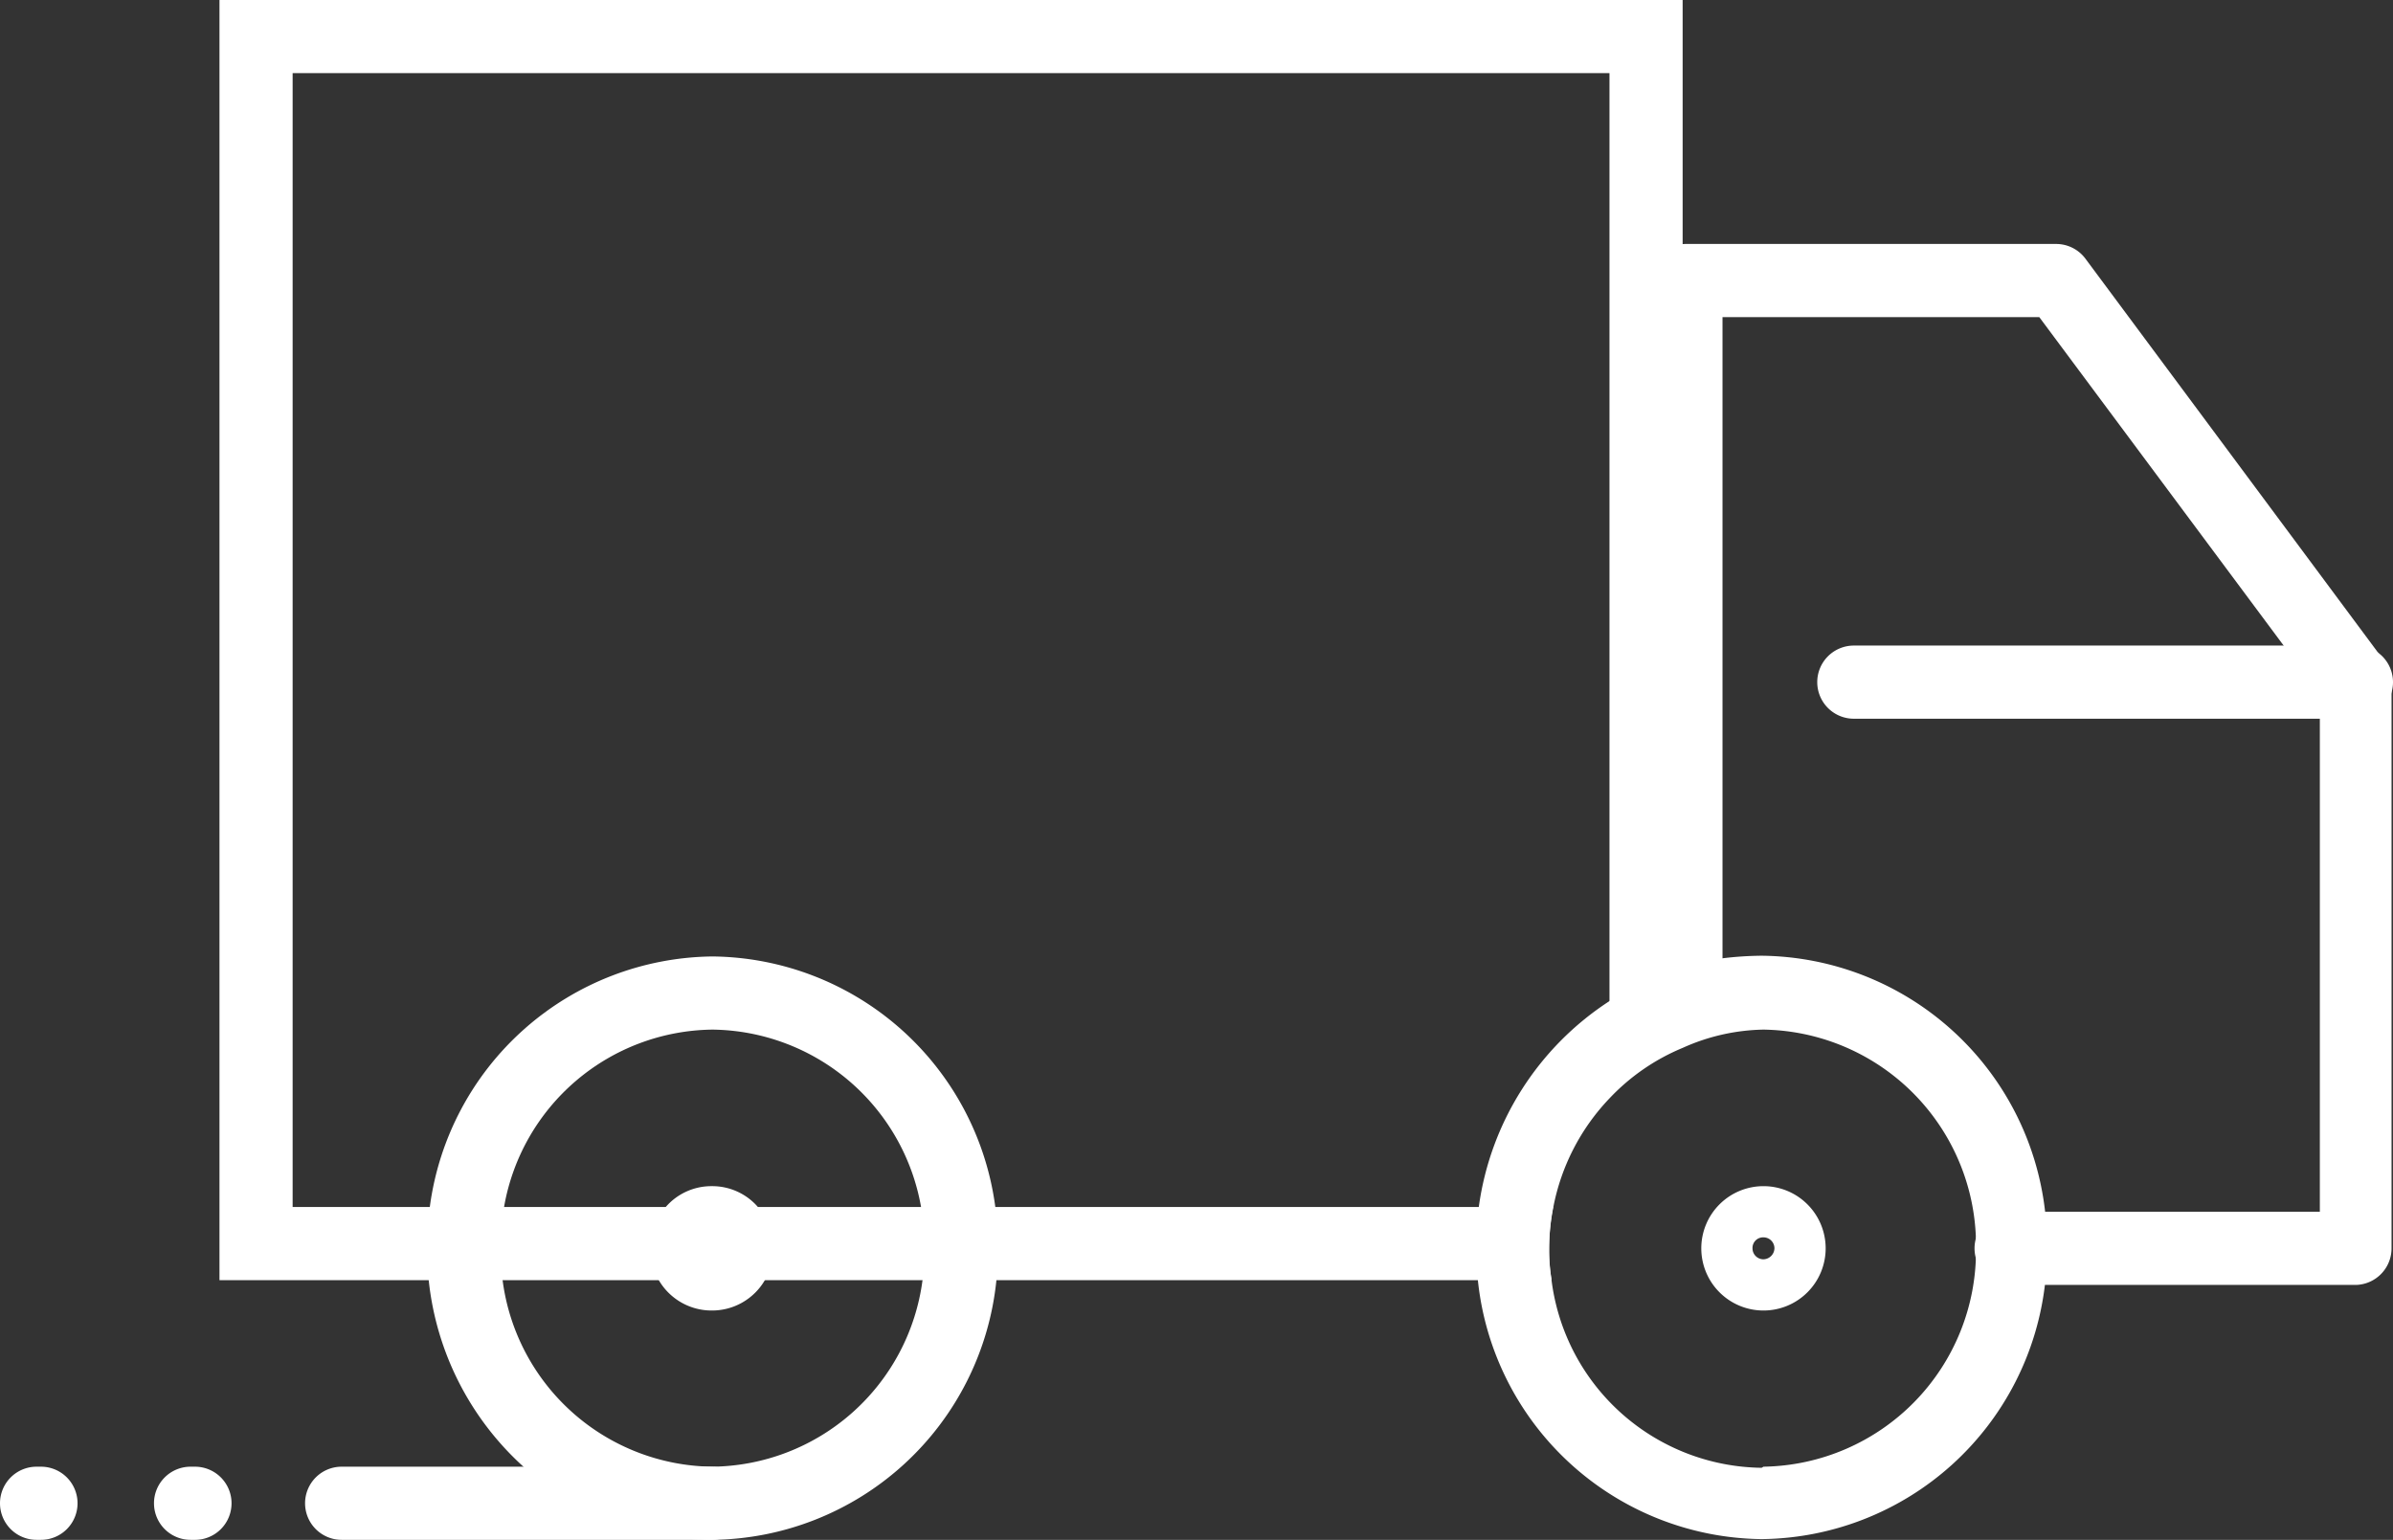
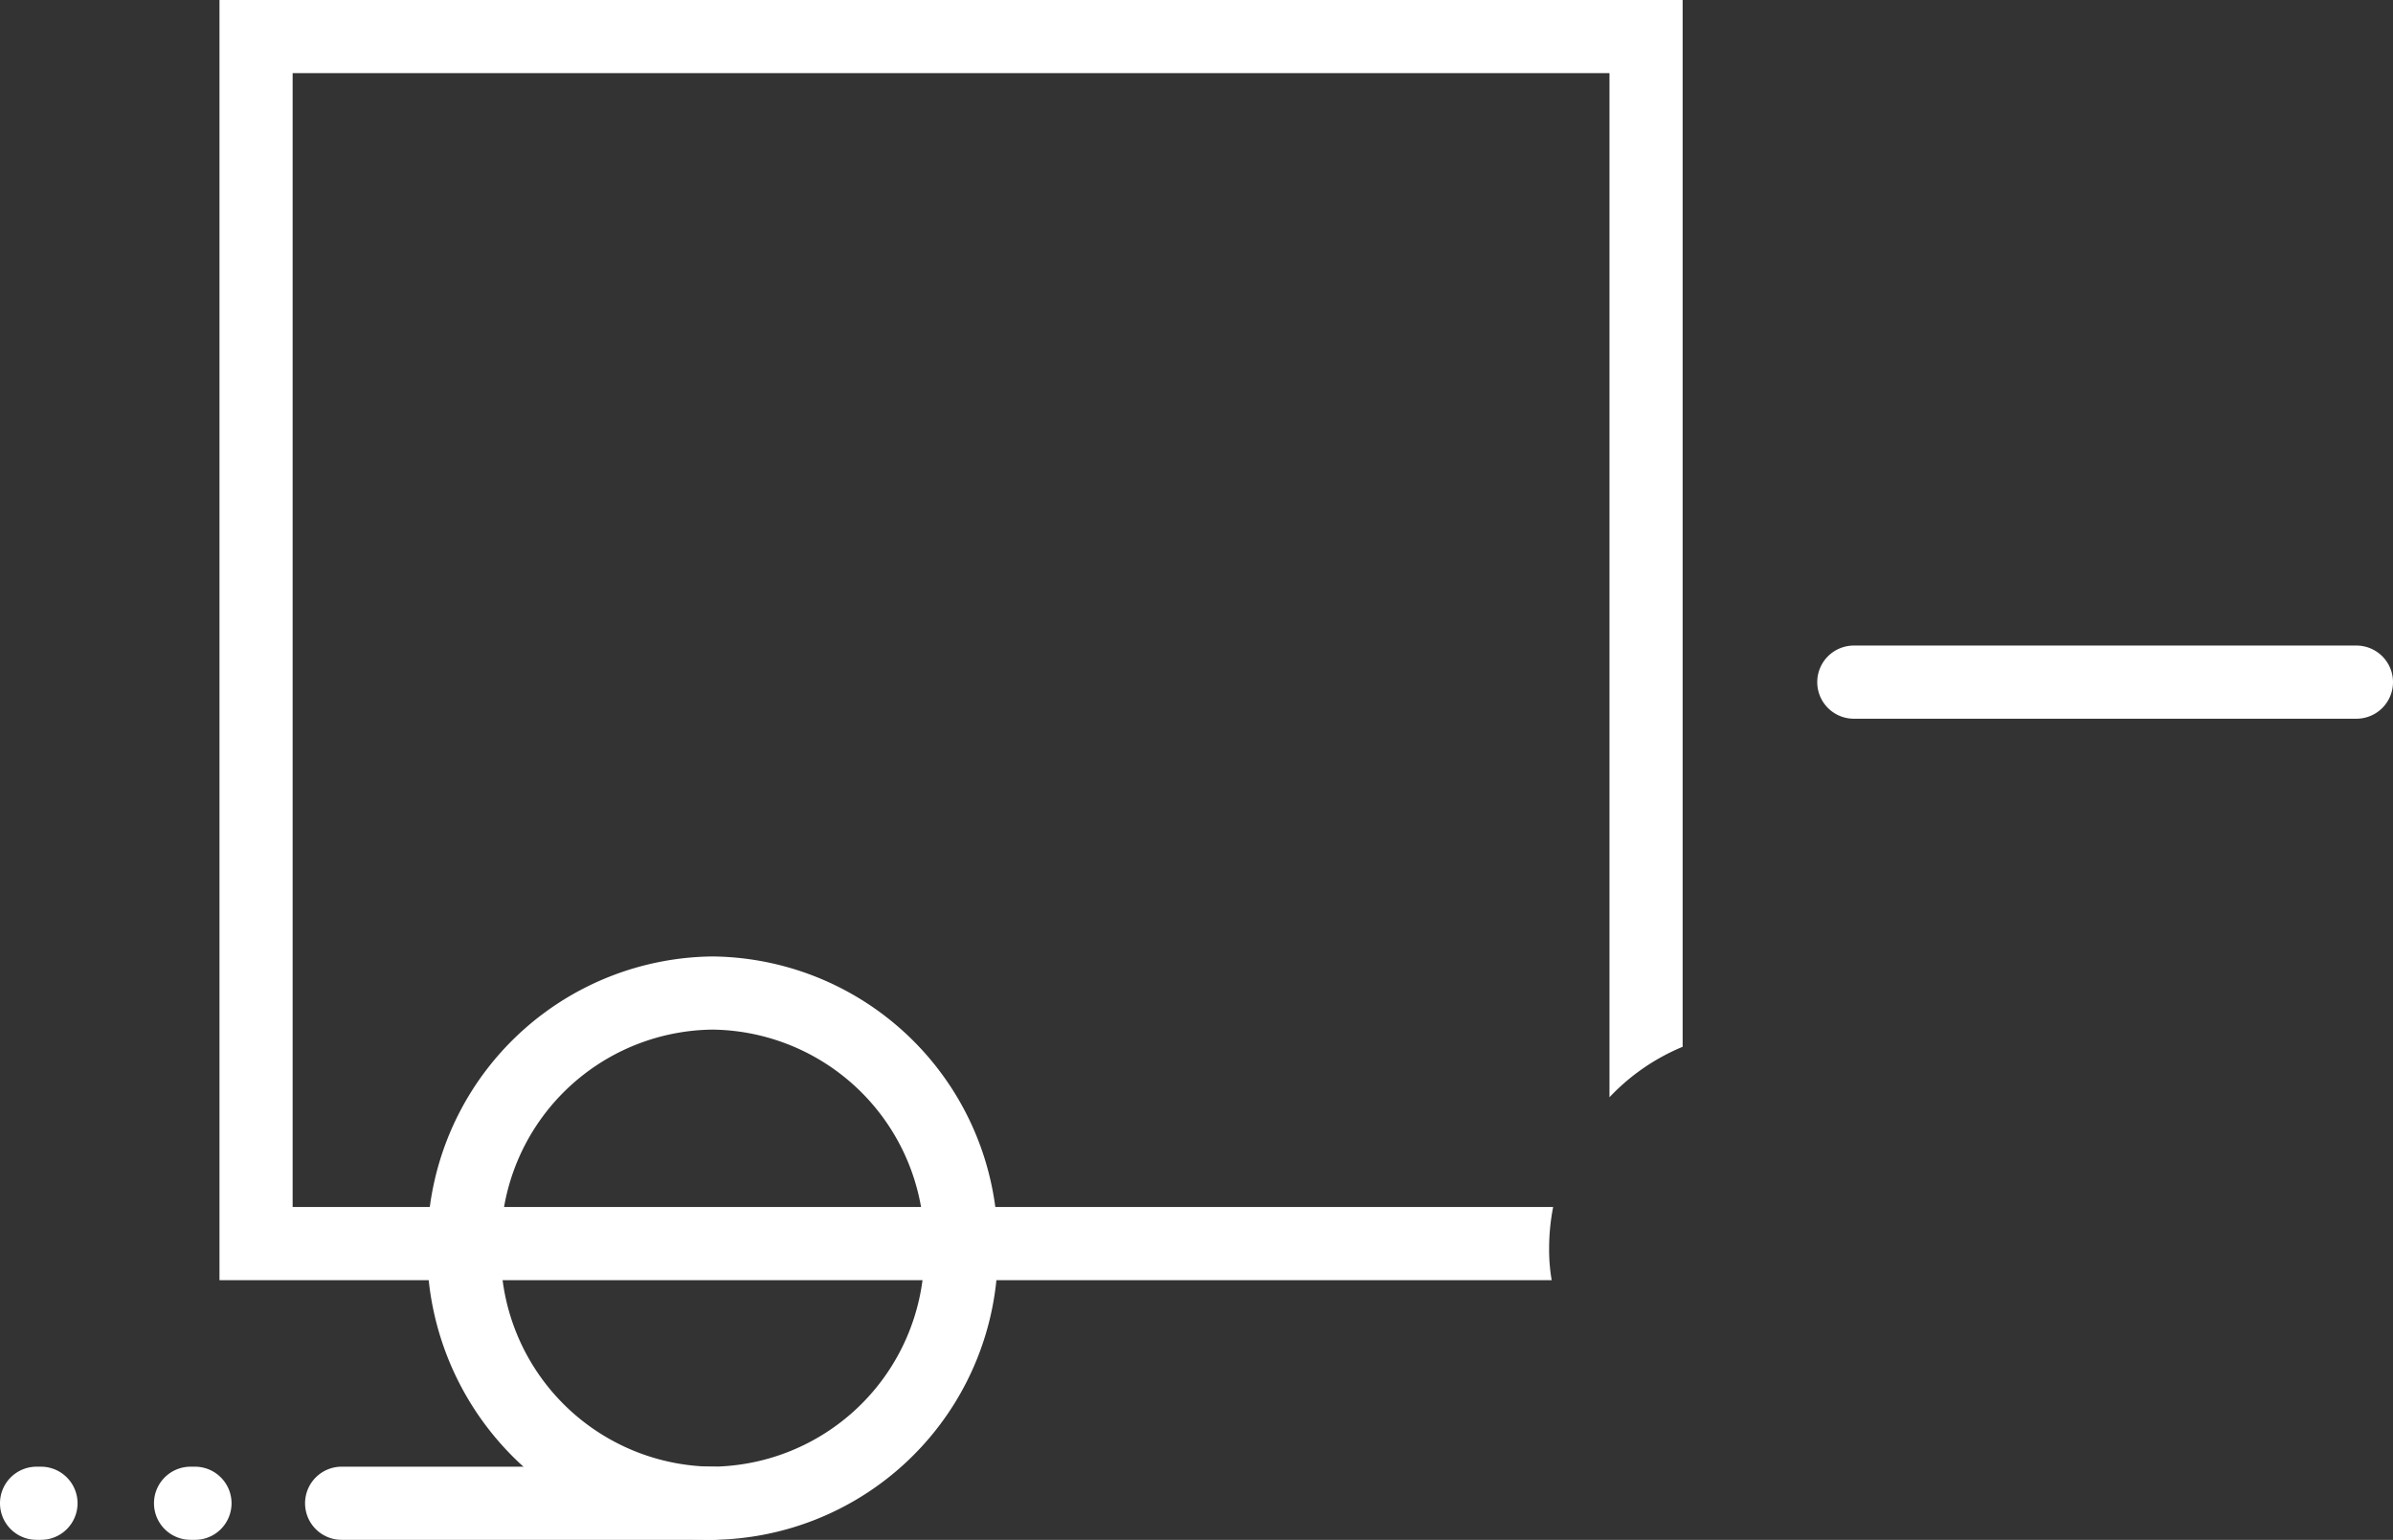
<svg xmlns="http://www.w3.org/2000/svg" id="Layer_1" data-name="Layer 1" viewBox="0 0 65.42 42.1">
  <rect x="0" y="0" width="65.42" height="42.1" fill="#333333" stroke="none" />
  <defs>
    <style>.cls-1{fill:#fff;}.cls-2{fill:none;}</style>
  </defs>
  <g id="Group_8" data-name="Group 8">
-     <path class="cls-1" d="M-105.79,32.58h-9.44a1,1,0,0,1-1-1,1,1,0,0,1,1-1h8.44V16.43l-7.67-10.31h-8.66V24.93a1,1,0,0,1-1,1,1,1,0,0,1-1-1V5.12a1,1,0,0,1,1-1H-114a1,1,0,0,1,.8.4l8.17,11a1,1,0,0,1,.2.6V31.58A1,1,0,0,1-105.79,32.58Z" transform="translate(170.21 2.55)" />
    <path class="cls-1" d="M-105.79,17.1h-13.74a1,1,0,0,1-1-1,1,1,0,0,1,1-1h13.74a1,1,0,0,1,1,1A1,1,0,0,1-105.79,17.1Z" transform="translate(170.21 2.55)" />
    <path class="cls-1" d="M-150.75,39.55h-10.12a1,1,0,0,1-1-1,1,1,0,0,1,1-1h10.12a1,1,0,0,1,1,1A1,1,0,0,1-150.75,39.55Z" transform="translate(170.21 2.55)" />
    <path class="cls-1" d="M-164.91,39.55H-165a1,1,0,0,1-1-1,1,1,0,0,1,1-1h.12a1,1,0,0,1,1,1A1,1,0,0,1-164.91,39.55Z" transform="translate(170.21 2.55)" />
    <path class="cls-1" d="M-169.09,39.55h-.12a1,1,0,0,1-1-1,1,1,0,0,1,1-1h.12a1,1,0,0,1,1,1A1,1,0,0,1-169.09,39.55Z" transform="translate(170.21 2.55)" />
    <g id="Rectangle_715" data-name="Rectangle 715">
-       <path class="cls-2" d="M-124.21-2.55V26a5.79,5.79,0,0,0-2,1.38v3h-1.54a5.93,5.93,0,0,0-.11,1.13,4.94,4.94,0,0,0,.07.87h-36.42v-35Z" transform="translate(170.21 2.55)" />
      <path class="cls-1" d="M-164.21-2.55v35h36.42a4.94,4.94,0,0,1-.07-.87,5.93,5.93,0,0,1,.11-1.13h-34.46v-31h36v28a5.79,5.79,0,0,1,2-1.38V-2.55Z" transform="translate(170.21 2.55)" />
    </g>
    <path class="cls-1" d="M-143,30.45a7.88,7.88,0,0,0-7.73-6.85,7.88,7.88,0,0,0-7.73,6.85,8.47,8.47,0,0,0-.08,1.13,8.14,8.14,0,0,0,.05.87,8,8,0,0,0,2.59,5.1,7.67,7.67,0,0,0,5.17,2,7.89,7.89,0,0,0,7.76-7.1,8.14,8.14,0,0,0,.05-.87A8.47,8.47,0,0,0-143,30.45Zm-7.73,7.1a5.85,5.85,0,0,1-5.74-5.1,4.94,4.94,0,0,1-.07-.87,5.93,5.93,0,0,1,.11-1.13,5.85,5.85,0,0,1,5.7-4.85,5.86,5.86,0,0,1,5.7,4.85,5.93,5.93,0,0,1,.11,1.13,4.94,4.94,0,0,1-.07.87A5.86,5.86,0,0,1-150.75,37.55Z" transform="translate(170.21 2.55)" />
-     <path class="cls-1" d="M-114.3,30.58a7.88,7.88,0,0,0-7.75-7,9.45,9.45,0,0,0-1.07.07,10.08,10.08,0,0,0-1.09.24,7.08,7.08,0,0,0-.91.34,6.37,6.37,0,0,0-1.09.59,8,8,0,0,0-3.57,5.61,8.47,8.47,0,0,0-.08,1.13,8.14,8.14,0,0,0,.05.87,7.89,7.89,0,0,0,7.76,7.1,7.88,7.88,0,0,0,7.75-7,8.14,8.14,0,0,0,.06-1A8.26,8.26,0,0,0-114.3,30.58Zm-7.75,7a5.86,5.86,0,0,1-5.74-5.1,4.94,4.94,0,0,1-.07-.87,5.93,5.93,0,0,1,.11-1.13,5.93,5.93,0,0,1,1.54-3,5.79,5.79,0,0,1,2-1.38A5.59,5.59,0,0,1-122,25.6a5.9,5.9,0,0,1,5.81,6A5.9,5.9,0,0,1-122,37.55Z" transform="translate(170.21 2.55)" />
-     <path class="cls-1" d="M-122,29.88a1.7,1.7,0,0,0-1.7,1.7,1.7,1.7,0,0,0,1.7,1.7,1.7,1.7,0,0,0,1.7-1.7A1.7,1.7,0,0,0-122,29.88Zm0,2a.3.3,0,0,1-.3-.3.29.29,0,0,1,.3-.3.3.3,0,0,1,.3.3A.31.31,0,0,1-122,31.88Z" transform="translate(170.21 2.55)" />
-     <path class="cls-1" d="M-149.49,30.45a1.65,1.65,0,0,0-1.26-.57,1.65,1.65,0,0,0-1.26.57,1.65,1.65,0,0,0-.44,1.13,1.64,1.64,0,0,0,.25.87,1.67,1.67,0,0,0,1.45.83,1.67,1.67,0,0,0,1.45-.83,1.64,1.64,0,0,0,.25-.87A1.65,1.65,0,0,0-149.49,30.45Zm-1,1.13a.3.3,0,0,1-.3.3.3.3,0,0,1-.3-.3.29.29,0,0,1,.3-.3A.29.29,0,0,1-150.45,31.58Z" transform="translate(170.21 2.55)" />
  </g>
</svg>